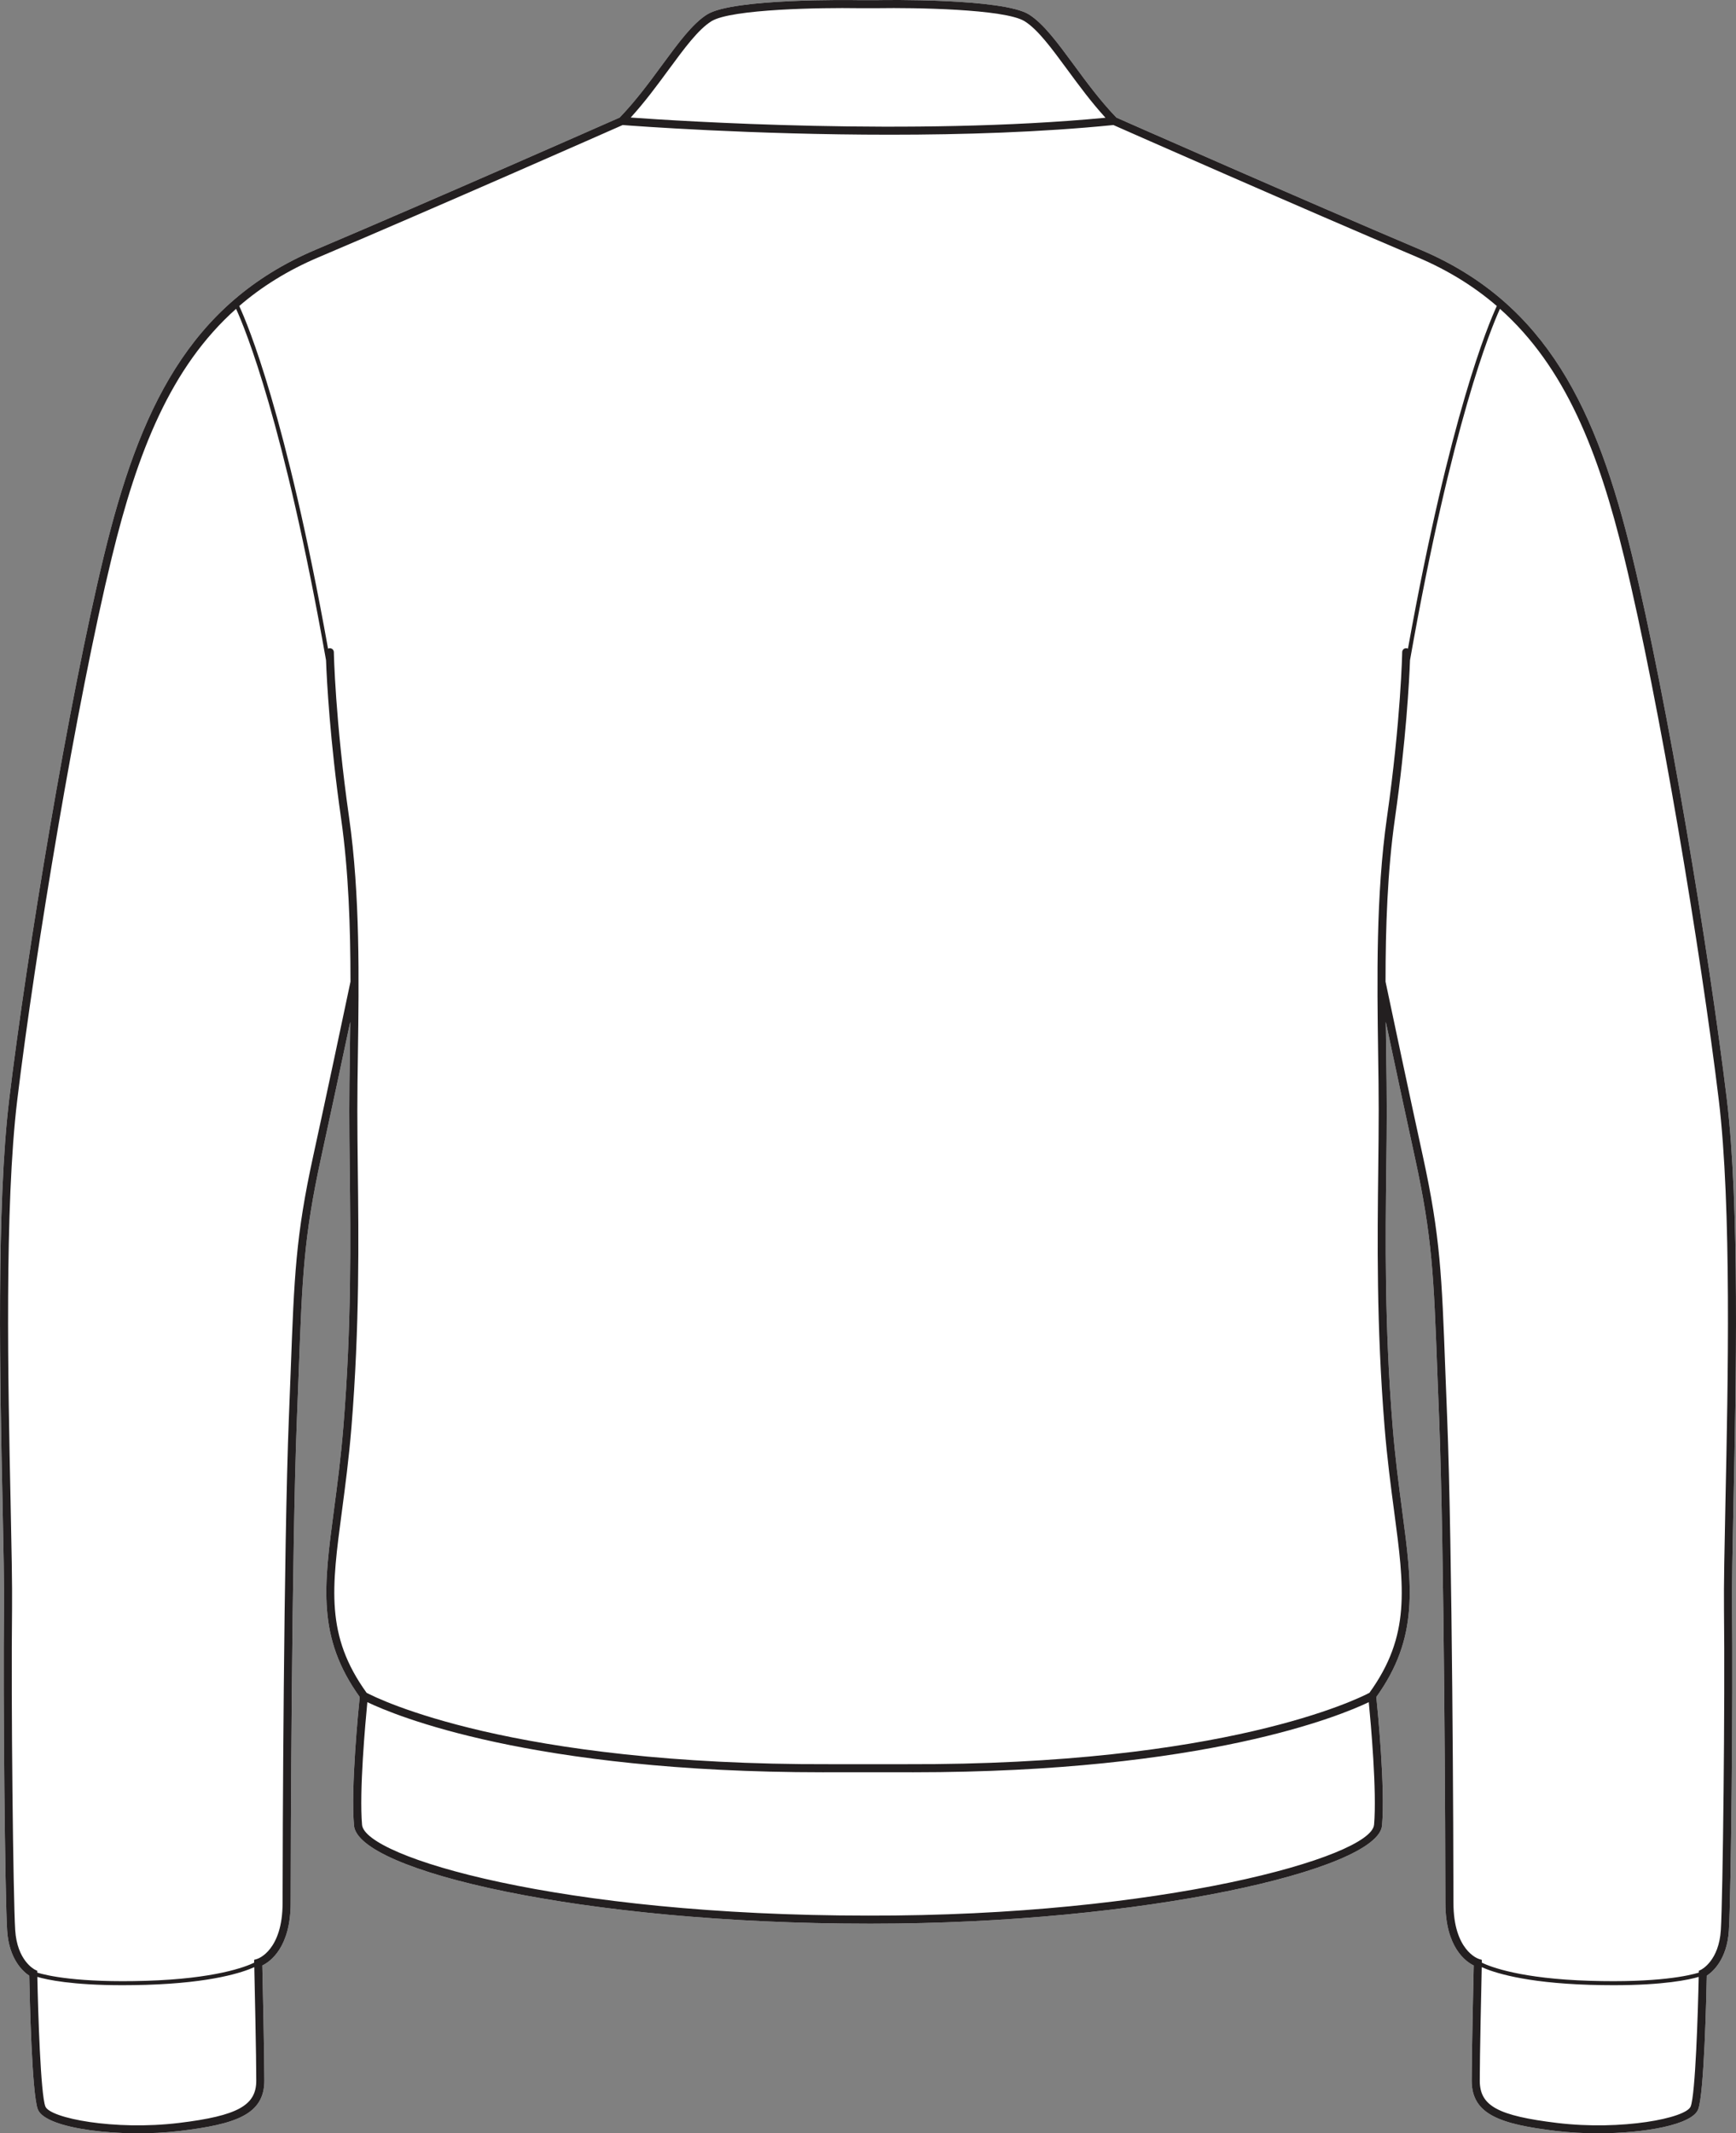
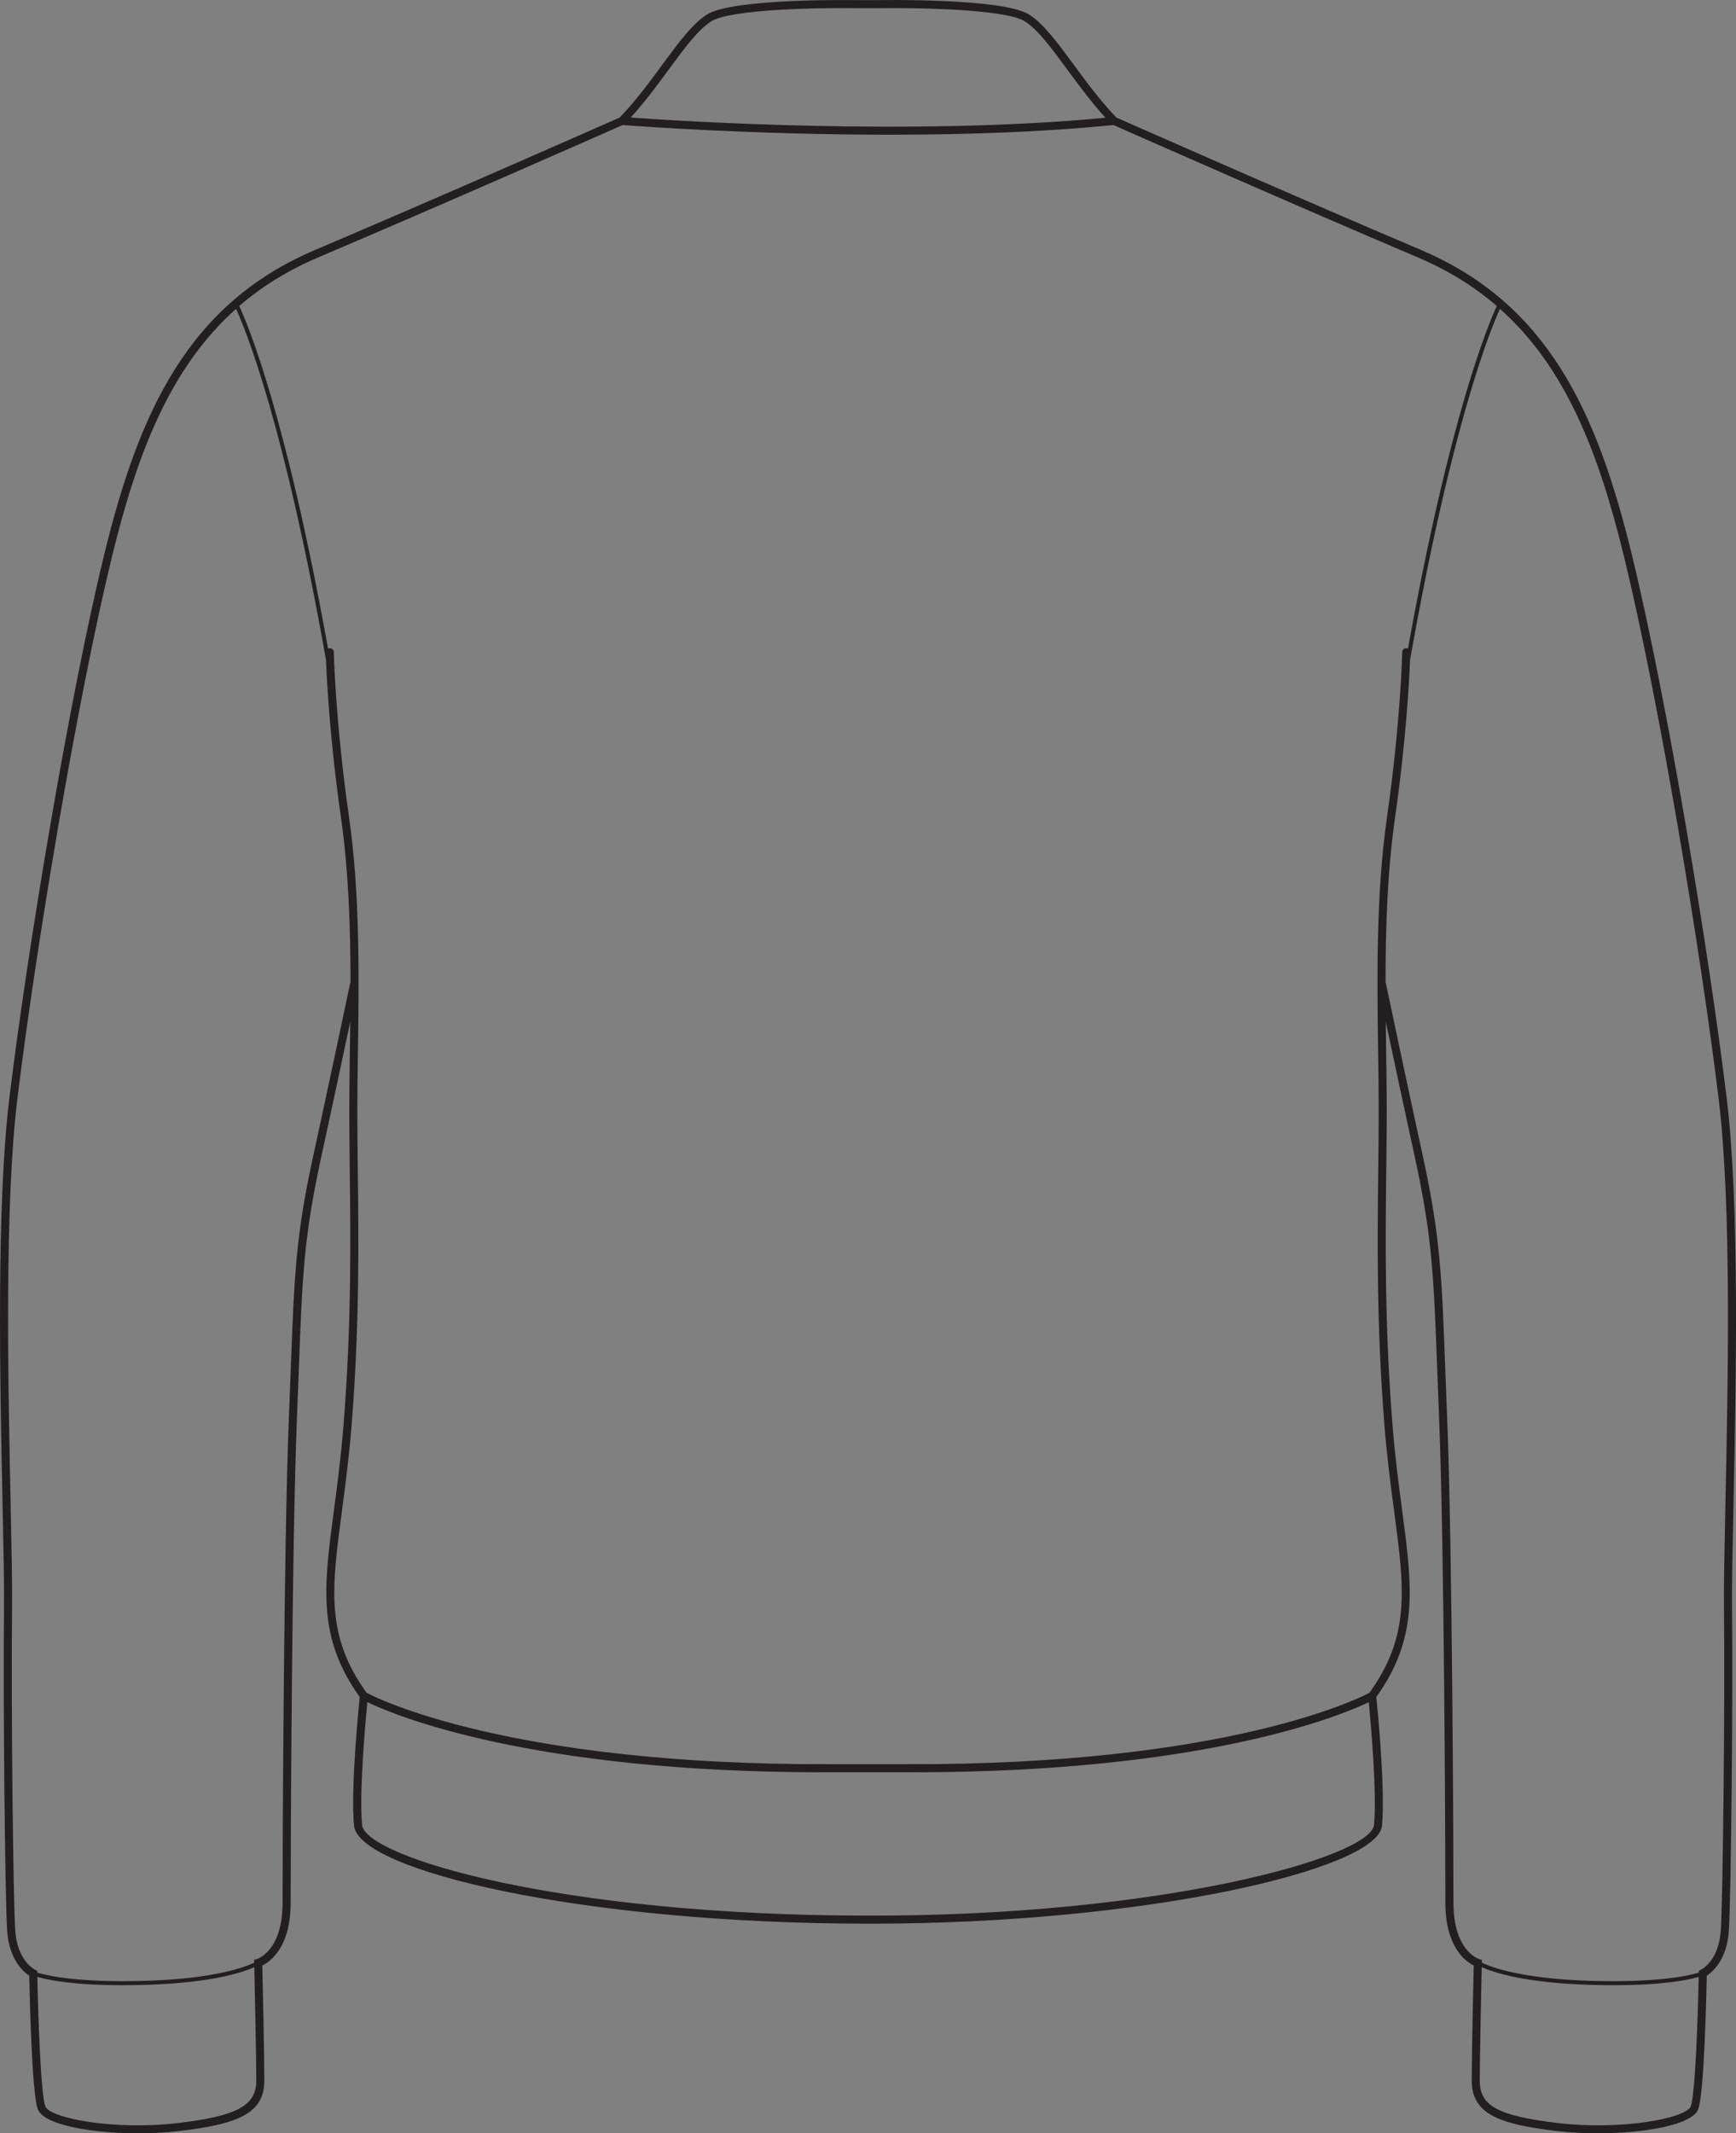
<svg xmlns="http://www.w3.org/2000/svg" id="Layer_2" viewBox="0 0 430.76 529.05">
  <rect x="0" y="0" width="430.76" height="529.05" fill="#808080" stroke="none" />
  <defs>
    <style>.cls-1{fill:#231f20;}.cls-2{fill:#fff;}</style>
  </defs>
  <g id="_983">
-     <path class="cls-2" d="M428.47,272.48c3.23,26.67,2.29,70.87,1.67,100.12-.23,11.04-.43,20.57-.36,26.51.25,21.07-.24,70.94-.79,79.64-.45,7.23-4.06,10.29-5.48,11.21-.1,4.87-.64,29.4-2.15,33.18-1.51,3.78-13.14,5.91-24.9,5.91-3.52,0-7.05-.19-10.32-.58-13.91-1.68-20.96-4.08-20.96-12.48,0-6.28.41-24.76.5-28.56-1.94-.94-7.03-4.47-7.03-15.53,0-13.34-.27-87.9-1.56-120.22-.17-4.23-.32-8.06-.45-11.59-.88-23.53-1.24-33.26-5.53-52.93-2.44-11.16-5.24-24.27-7.25-33.76.03,2.67.07,5.3.1,7.88.08,5,.14,9.73.14,14.15s-.05,9.31-.12,14.38c-.2,17.29-.46,38.81,1.58,63.94.63,7.79,1.54,14.64,2.34,20.69,2.53,19.02,4.21,31.63-6.39,46.41.32,3.07,2.24,22.58,1.42,31.87-.97,11.02-59.38,24.34-126.44,24.34h-1.11c-70.62,0-126.55-13.08-127.54-24.34-.83-9.29,1.1-28.8,1.42-31.87-10.6-14.78-8.92-27.39-6.39-46.41.8-6.05,1.71-12.9,2.34-20.69,2.04-25.13,1.78-46.65,1.57-63.94-.06-5.07-.11-9.85-.11-14.38s.06-9.15.14-14.15c.03-2.58.07-5.21.1-7.88-2.01,9.49-4.81,22.6-7.25,33.76-4.29,19.67-4.65,29.4-5.53,52.93-.13,3.53-.28,7.36-.45,11.59-1.29,32.32-1.56,106.88-1.56,120.22,0,11.06-5.09,14.59-7.03,15.53.09,3.8.5,22.28.5,28.56,0,8.4-7.06,10.8-20.96,12.48-14.21,1.71-33.25-.41-35.23-5.32-1.51-3.79-2.04-28.32-2.14-33.19-1.42-.92-5.03-3.98-5.49-11.21-.54-8.7-1.03-58.57-.78-79.64.07-5.94-.13-15.47-.36-26.51-.63-29.25-1.56-73.45,1.67-100.12,4.44-36.55,14.69-98.45,23.5-134.72,8.71-35.85,20.97-62.46,52.49-75.82,29.45-12.48,72.33-31.4,75.46-32.78,3.99-4.13,7.49-8.89,10.58-13.1,4.03-5.48,7.52-10.22,11.13-12.48C181.9-.45,211.53,0,212.79.03h5.21c1.24-.02,30.87-.48,37.31,3.55,3.61,2.26,7.09,7,11.13,12.48,3.09,4.21,6.59,8.97,10.58,13.1,3.13,1.38,46.01,20.3,75.46,32.78,31.52,13.36,43.78,39.97,52.49,75.82,8.81,36.27,19.06,98.17,23.5,134.72Z" />
    <path class="cls-1" d="M428.47,272.48c-4.44-36.55-14.69-98.45-23.5-134.72-8.71-35.85-20.97-62.46-52.49-75.82-29.45-12.48-72.33-31.4-75.46-32.78-3.99-4.13-7.49-8.89-10.58-13.1-4.04-5.48-7.52-10.22-11.13-12.48C248.87-.45,219.24,0,218,.03h-5.21c-1.26-.02-30.89-.48-37.33,3.55-3.61,2.26-7.1,7-11.13,12.48-3.09,4.21-6.59,8.97-10.58,13.1-3.13,1.38-46.01,20.3-75.46,32.78-31.52,13.36-43.78,39.97-52.49,75.82-8.81,36.27-19.06,98.17-23.5,134.72C-.93,299.15,0,343.35.63,372.6c.23,11.04.43,20.57.36,26.51-.25,21.07.24,70.94.78,79.64.46,7.23,4.07,10.29,5.49,11.21.1,4.87.63,29.4,2.14,33.19,1.98,4.91,21.02,7.03,35.23,5.32,13.9-1.68,20.96-4.08,20.96-12.48,0-6.28-.41-24.76-.5-28.56,1.94-.94,7.03-4.47,7.03-15.53,0-13.34.27-87.9,1.56-120.22.17-4.23.32-8.06.45-11.59.88-23.53,1.24-33.26,5.53-52.93,2.44-11.16,5.24-24.27,7.25-33.76-.03,2.67-.07,5.3-.1,7.88-.08,5-.14,9.73-.14,14.15s.05,9.31.11,14.38c.21,17.29.47,38.81-1.57,63.94-.63,7.79-1.54,14.64-2.34,20.69-2.53,19.02-4.21,31.63,6.39,46.41-.32,3.07-2.25,22.58-1.42,31.87.99,11.26,56.92,24.34,127.54,24.34h1.11c67.06,0,125.47-13.32,126.44-24.34.82-9.29-1.1-28.8-1.42-31.87,10.6-14.78,8.92-27.39,6.39-46.41-.8-6.05-1.71-12.9-2.34-20.69-2.04-25.13-1.78-46.65-1.58-63.94.07-5.07.12-9.85.12-14.38s-.06-9.15-.14-14.15c-.03-2.58-.07-5.21-.1-7.88,2.01,9.49,4.81,22.6,7.25,33.76,4.29,19.67,4.65,29.4,5.53,52.93.13,3.53.28,7.36.45,11.59,1.29,32.32,1.56,106.88,1.56,120.22,0,11.06,5.09,14.59,7.03,15.53-.09,3.8-.5,22.28-.5,28.56,0,8.4,7.05,10.8,20.96,12.48,3.27.39,6.8.58,10.32.58,11.76,0,23.39-2.13,24.9-5.91,1.51-3.78,2.05-28.31,2.15-33.18,1.42-.92,5.03-3.98,5.48-11.21.55-8.7,1.04-58.57.79-79.64-.07-5.94.13-15.47.36-26.51.62-29.25,1.56-73.45-1.67-100.12ZM165.94,17.24c3.91-5.31,7.29-9.91,10.58-11.97,4.93-3.08,27.83-3.38,36.25-3.24h5.24c8.41-.14,31.31.16,36.24,3.24,3.29,2.06,6.66,6.66,10.57,11.97,2.81,3.82,5.94,8.08,9.49,11.96-47.89,4.57-106.17.79-117.81-.05,3.53-3.87,6.65-8.11,9.44-11.91ZM44.39,526.48c-16,1.93-31.97-1.18-33.13-4.08-1.18-2.96-1.82-23.4-1.99-32.14,2.41.71,8.63,2.06,21.12,2.06,1.84,0,3.81-.03,5.92-.09,16.38-.5,24.04-3.14,26.79-4.39.1,4.48.49,22.07.49,28.15s-4.48,8.71-19.2,10.49ZM77.71,286.73c-4.33,19.84-4.7,29.63-5.58,53.28-.13,3.53-.28,7.37-.45,11.59-1.29,32.35-1.56,106.96-1.56,120.3,0,11.79-6.08,13.84-6.33,13.91l-.73.22v.71c-2.19,1.06-9.73,3.97-26.78,4.49-16.96.52-24.7-1.31-27.03-2.03v-.45s-.56-.27-.56-.27c-.18-.09-4.45-2.26-4.92-9.86-.5-7.99-1.05-56.84-.78-79.48.07-5.98-.13-15.52-.36-26.58-.62-29.19-1.56-73.31,1.66-99.84,4.43-36.49,14.66-98.29,23.45-134.49,6.34-26.07,14.56-47.15,30.84-61.64,2.3,5.02,11.9,28.29,22.32,87.13.19,5.07.95,19.75,3.74,39.28,1.87,13.13,2.32,27.06,2.33,40.45-1.65,7.81-5.81,27.5-9.26,43.28ZM340.94,452.55c-.7,8-52.93,22.68-125.55,22.51h0c-76.65,0-124.85-14.58-125.55-22.51-.73-8.25.82-25.36,1.31-30.42,6.86,3.29,40.52,17.39,113.1,17.39.58,0,1.18,0,1.76-.01h18.77c.59.01,1.17.01,1.75.01,72.58,0,106.25-14.1,113.11-17.39.49,5.05,2.04,22.17,1.31,30.42ZM345.92,374.7c2.56,19.26,4.11,30.92-6.12,45.11-2.72,1.44-35.8,17.97-115.03,17.7h-18.78c-79.21.27-112.3-16.26-115.02-17.7-10.23-14.19-8.68-25.85-6.12-45.11.8-6.07,1.72-12.95,2.36-20.79,2.04-25.22,1.78-46.79,1.57-64.13-.06-5.05-.11-9.83-.11-14.35s.06-9.12.14-14.12c.26-18.43.56-39.32-2.19-58.6-3.45-24.13-3.78-40.8-3.78-40.97-.01-.55-.46-1-1.02-.98-.15,0-.29.04-.42.11-10.43-57.98-19.96-80.51-22.04-84.98,5.56-4.8,12.06-8.86,19.71-12.1,29.33-12.44,71.96-31.24,75.44-32.78,2.9.23,31.95,2.4,66.31,2.4,18.03,0,37.52-.6,55.45-2.4,3.52,1.56,46.12,20.35,75.43,32.78,7.65,3.24,14.14,7.3,19.71,12.1-2.08,4.47-11.61,27-22.05,84.98-.12-.07-.26-.11-.41-.11-.58-.03-1.01.43-1.02.98,0,.17-.33,16.84-3.78,40.97-2.75,19.28-2.45,40.17-2.19,58.6.08,5,.14,9.72.14,14.12s-.05,9.3-.11,14.35c-.21,17.34-.47,38.91,1.57,64.13.64,7.84,1.55,14.72,2.36,20.79ZM419.51,522.4c-1.17,2.9-17.13,6.01-33.13,4.08-14.72-1.78-19.2-4.23-19.2-10.49s.39-23.67.49-28.15c2.75,1.25,10.41,3.89,26.79,4.39,2.11.06,4.08.09,5.91.09,12.49,0,18.72-1.35,21.13-2.06-.17,8.74-.81,29.18-1.99,32.14ZM428.14,372.56c-.23,11.06-.43,20.6-.36,26.58.27,22.64-.28,71.49-.78,79.48-.47,7.6-4.74,9.77-4.91,9.86l-.56.27v.45c-2.34.72-10.08,2.55-27.04,2.03-17.05-.52-24.59-3.43-26.79-4.49v-.7s-.71-.22-.71-.22c-.26-.08-6.34-2.13-6.34-13.92,0-13.34-.27-87.95-1.56-120.3-.17-4.22-.32-8.06-.45-11.59-.88-23.65-1.25-33.44-5.58-53.28-3.45-15.78-7.61-35.47-9.26-43.28,0-13.39.46-27.32,2.33-40.45,2.79-19.53,3.55-34.21,3.74-39.28,10.42-58.84,20.02-82.11,22.32-87.13,16.28,14.49,24.5,35.57,30.83,61.64,8.8,36.2,19.03,98,23.46,134.49,3.22,26.53,2.28,70.65,1.66,99.84Z" />
  </g>
</svg>